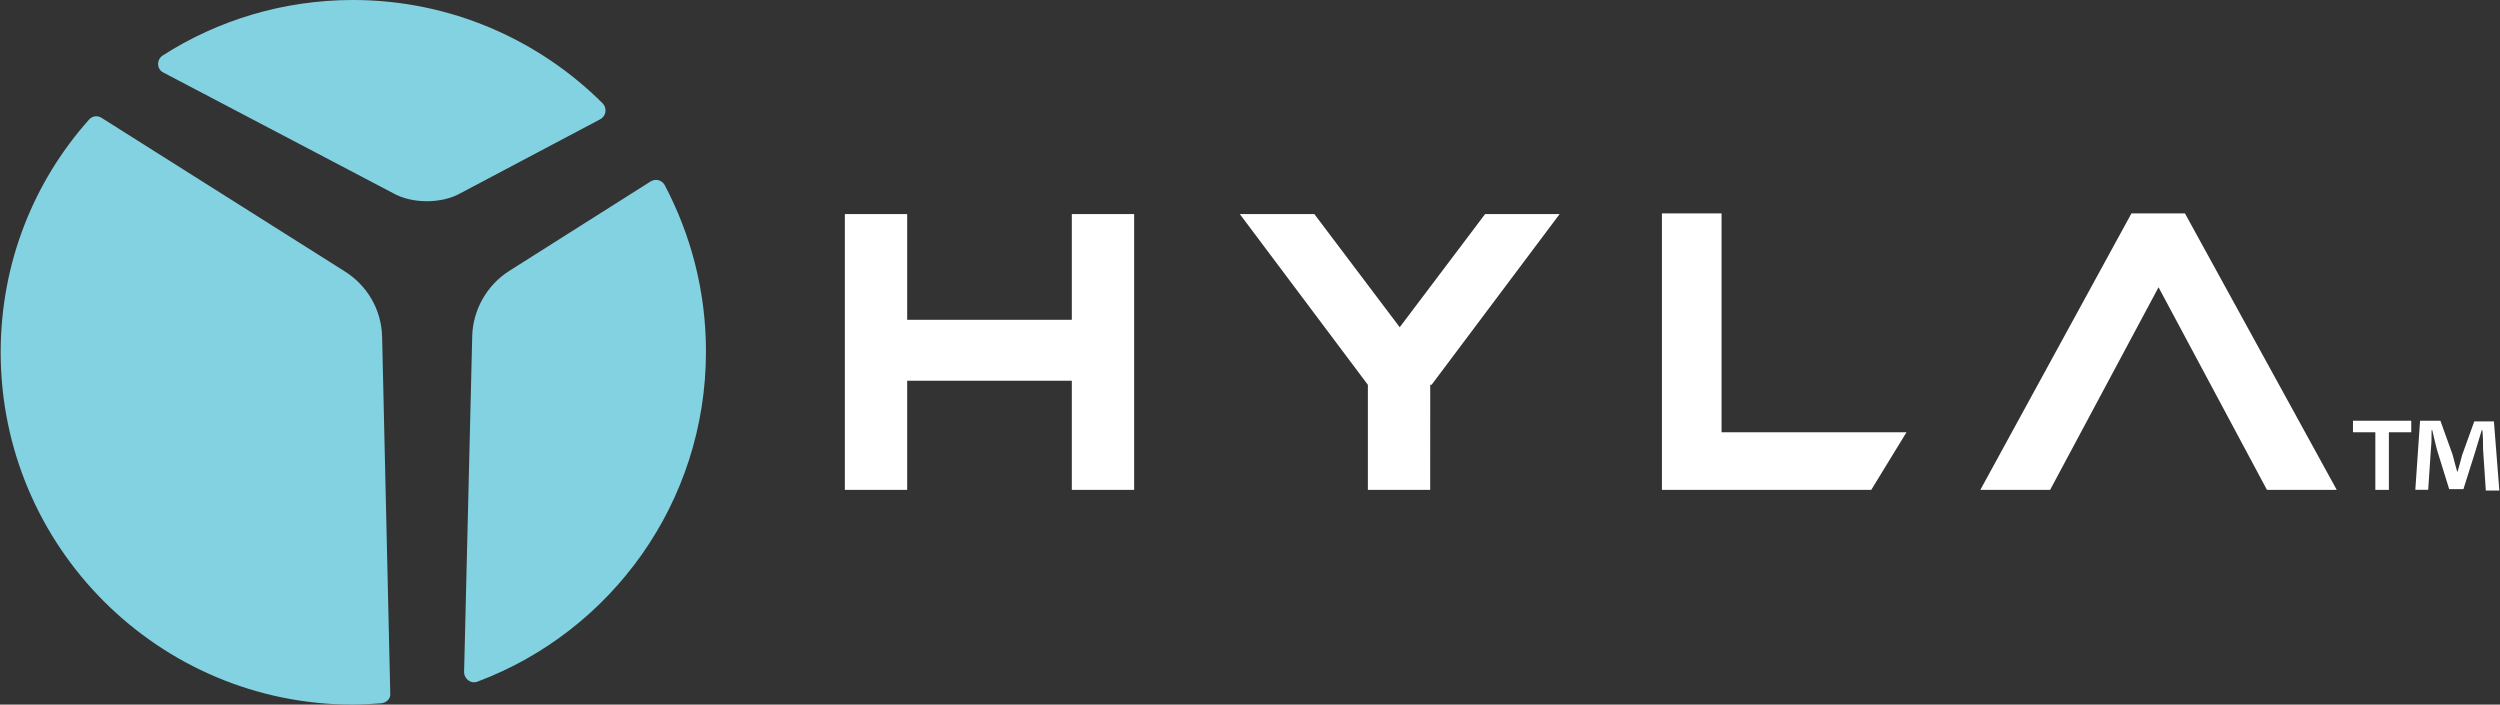
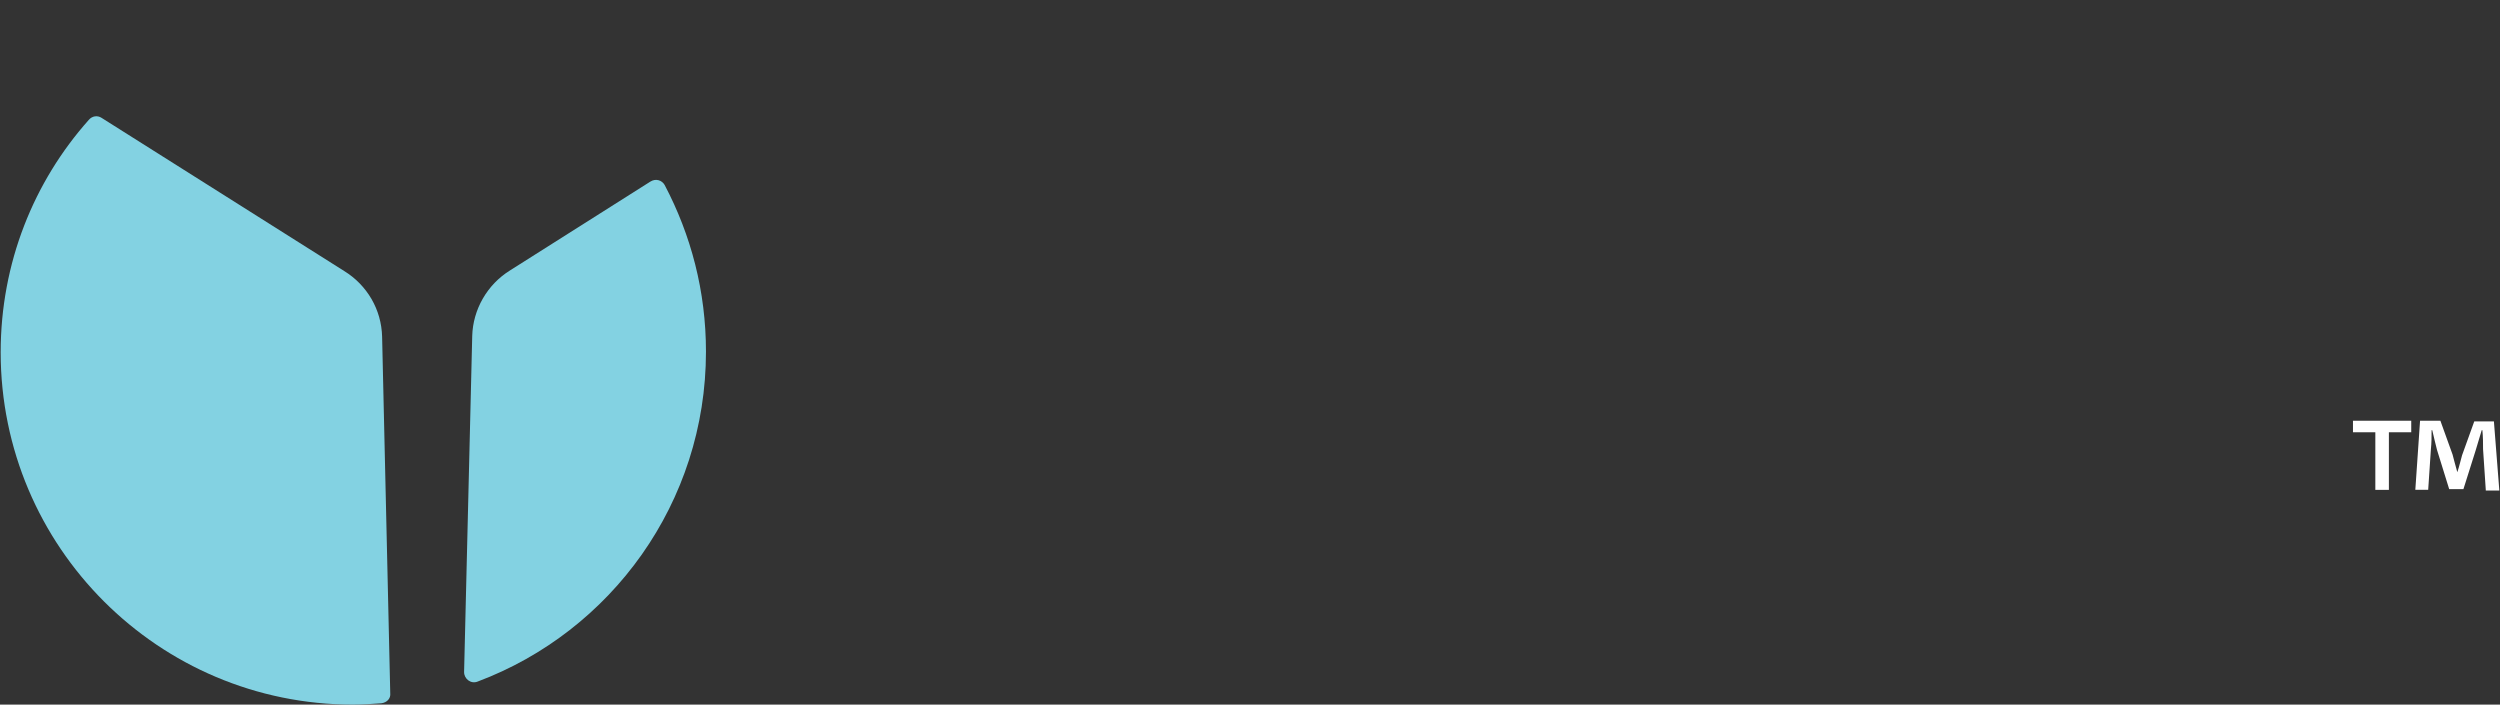
<svg xmlns="http://www.w3.org/2000/svg" version="1.1" id="Layer_1" x="0px" y="0px" viewBox="0 0 369 104" style="enable-background:new 0 0 369 104;" xml:space="preserve">
  <rect x="0" y="0" width="369" height="104" fill="#333333" stroke="none" />
  <style type="text/css">
	.st0{fill:#83D2E2;}
	.st1{fill:#FFFFFF;}
</style>
  <g id="_x38_104564d-9d12-45ad-8e4e-50ed25ee332d_x40_1">
    <g>
      <g>
-         <path class="st0" d="M58,28.5c1.4,0.8,3.2,1.2,5,1.2c1.8,0,3.6-0.4,5-1.2l20.6-10.9c0.9-0.5,1-1.6,0.4-2.3     C79.6,5.9,66.5,0,52.1,0c-10.3,0-20,3-28.1,8.2c-0.9,0.6-0.9,2,0.1,2.5L58,28.5z" />
        <path class="st0" d="M75.3,39.9c-3.4,2.1-5.5,5.8-5.6,9.7l-1.2,49.6c0,1,1,1.8,2,1.4c19.7-7.4,33.7-26.4,33.7-48.7     c0-8.9-2.2-17.2-6.1-24.6c-0.4-0.7-1.3-1-2.1-0.5L75.3,39.9z" />
        <path class="st0" d="M56.4,49.7c-0.1-4-2.2-7.6-5.6-9.7L15,17.4c-0.6-0.4-1.4-0.3-1.9,0.3C5,26.8,0.1,38.8,0.1,52     c0,28.7,23.3,52,52,52c1.4,0,2.8-0.1,4.2-0.2c0.8-0.1,1.4-0.7,1.3-1.5L56.4,49.7z" />
      </g>
-       <path class="st1" d="M281.4,63.8l-5.2,8.5h-30.9V31.5h8.8v32.3H281.4z M211.3,56.8l18.9-25.2h-11l-12.6,16.7l-12.6-16.7h-11    l18.9,25.2v15.5h9.2V56.8z M133.9,56.2h24.3v16.1h9.2V31.6h-9.2v15.6h-24.3V31.6h-9.2v40.7h9.2V56.2z M322.5,31.5L322.5,31.5h-7.9    h0l-22.3,40.8h10.3l16-29.9l16,29.9h10.3L322.5,31.5z" />
    </g>
    <path id="type__x3C_CompoundPathItem_x3E__00000067946274143113153370000004412353134362788224_" class="st1" d="M355.9,62.1v1.7   h-3.3v8.5h-2v-8.5h-3.3v-1.7H355.9z M366.9,72.3l-0.4-6c0-0.8,0-1.8-0.1-2.8h-0.1c-0.3,0.9-0.6,2.1-0.9,3l-1.8,5.7h-2.1l-1.8-5.8   c-0.2-0.8-0.5-2-0.7-2.9h-0.1c0,0.9,0,1.9-0.1,2.8l-0.4,6h-1.9l0.7-10.2h3l1.8,5c0.2,0.8,0.4,1.5,0.7,2.6h0   c0.3-0.9,0.5-1.8,0.7-2.5l1.8-5h2.9l0.8,10.2H366.9z" />
  </g>
</svg>